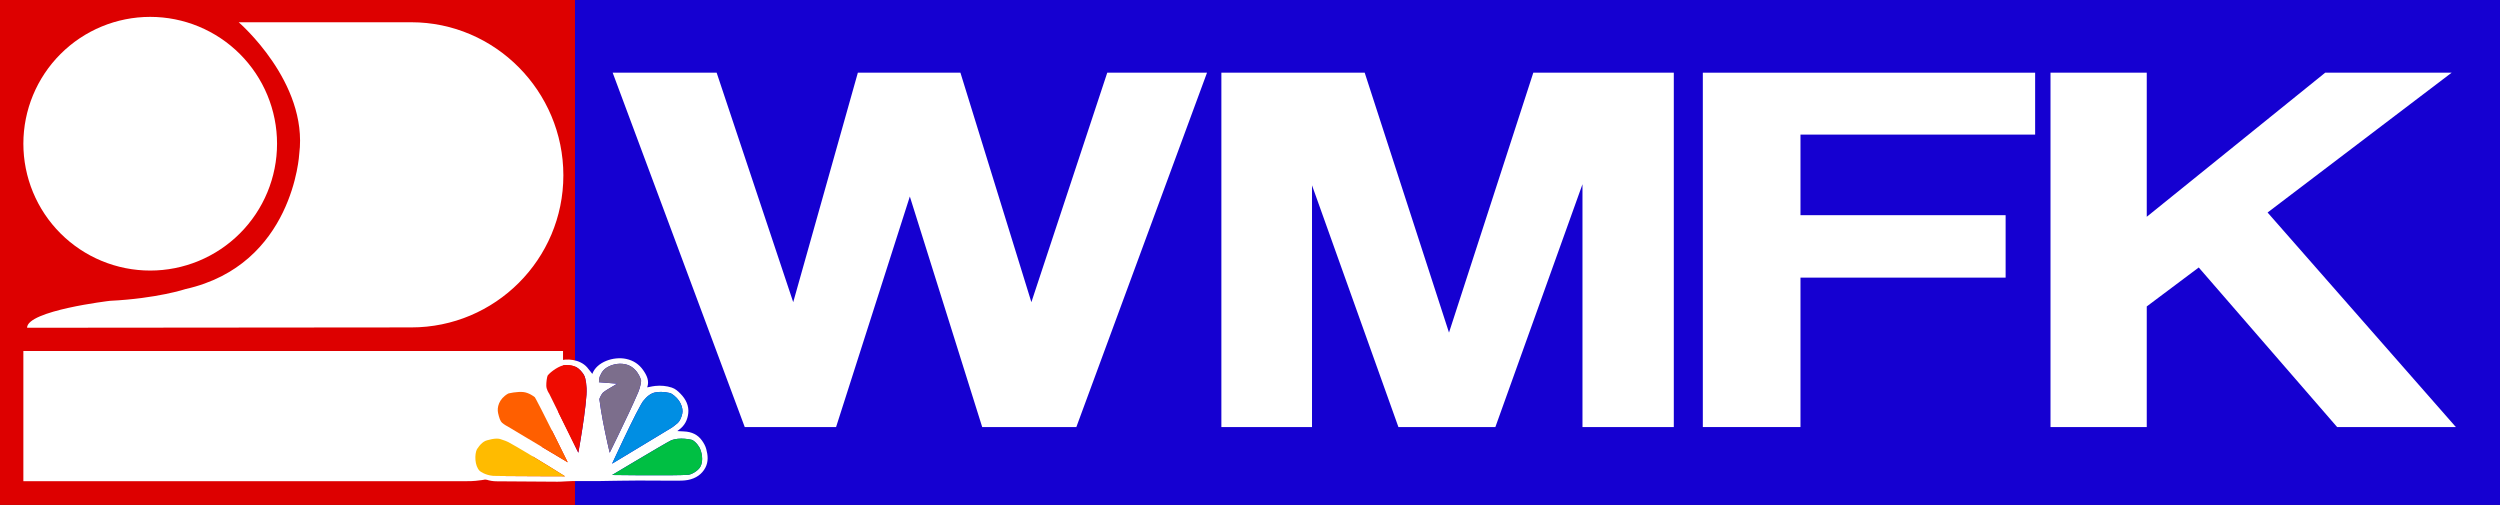
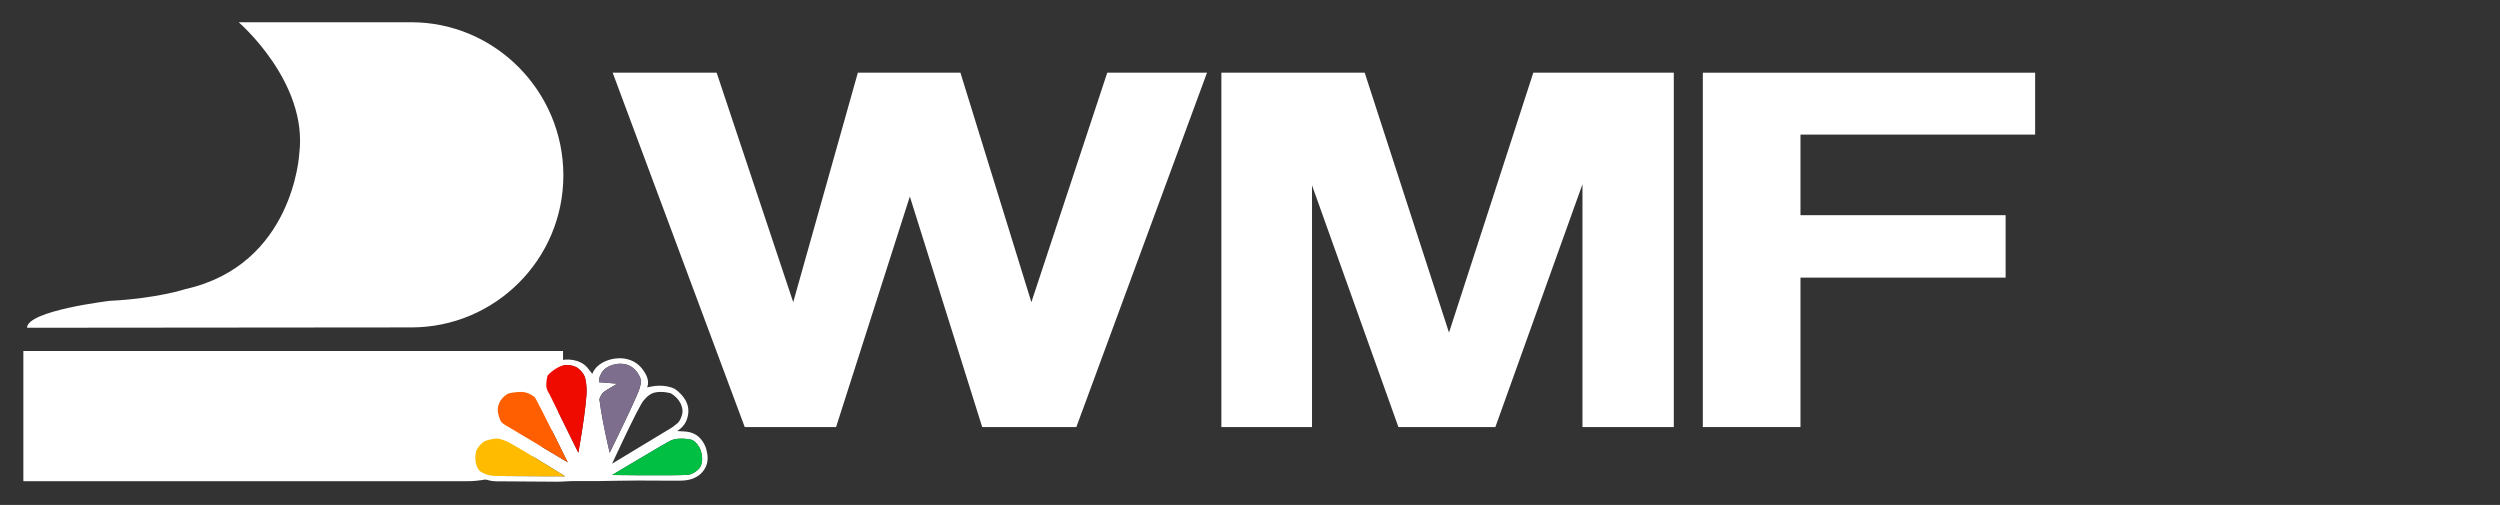
<svg xmlns="http://www.w3.org/2000/svg" width="1926" height="389" viewBox="0 0 1926 389" fill="none">
  <rect x="0" y="0" width="1926" height="389" fill="#333333" stroke="none" />
-   <rect width="1926" height="389" fill="url(#paint0_linear_2429_22)" />
  <path d="M756.688 329L700.941 151.386L644.112 329H573.752L472 56H552.102L611.097 232.792L660.89 56H739.91L794.575 232.792L853.028 56H929.883L829.214 329H756.688Z" fill="white" />
  <path d="M1219.14 329V141.929L1152.03 329H1077.34L1010.77 142.752V329H940.948V56H1051.36L1116.31 256.227L1181.26 56H1289.5V329H1219.14Z" fill="white" />
  <path d="M1387.09 213.88V329H1311.86V56H1567.87V103.693H1387.09V165.776H1545.13V213.88H1387.09Z" fill="white" />
-   <path d="M1800.53 329L1693.91 206.068L1653.86 236.081V329H1579.71V56H1653.86V167.009L1791.33 56H1888.75L1746.95 163.72L1892 329H1800.53Z" fill="white" />
-   <path d="M213.437 110.718C213.437 123.551 210.909 136.258 205.998 148.114C201.087 159.969 193.89 170.742 184.816 179.816C175.742 188.89 164.969 196.087 153.113 200.998C141.258 205.909 128.551 208.437 115.718 208.437C102.886 208.437 90.179 205.909 78.323 200.998C66.467 196.087 55.695 188.89 46.621 179.816C37.547 170.742 30.349 159.969 25.438 148.113C20.528 136.258 18 123.551 18 110.718C18 84.802 28.295 59.947 46.621 41.621C64.947 23.295 89.802 13 115.718 13C128.551 13 141.258 15.528 153.113 20.438C164.969 25.349 175.742 32.547 184.816 41.621C193.89 50.695 201.087 61.467 205.998 73.323C210.909 85.179 213.437 97.886 213.437 110.718Z" fill="white" />
  <path d="M316.857 252.241C381.398 252.241 434.016 199.883 434.016 135.083C434.016 70.283 381.398 17.147 316.857 17.147H183.888C183.888 17.147 237.542 63.285 230.544 118.494C230.544 118.494 226.137 204.03 142.934 222.693C142.934 222.693 121.161 229.95 84.614 231.765C84.614 231.765 20.851 239.281 20.851 252.501L316.857 252.241Z" fill="white" />
  <path d="M18 370.696V270.385H433.756V287.233C433.756 374.065 359.625 370.696 359.625 370.696H18Z" fill="white" />
-   <path fill-rule="evenodd" clip-rule="evenodd" d="M461.537 370.612C459.445 370.612 457.364 370.607 455.29 370.602C450.325 370.59 445.406 370.578 440.488 370.635C438.764 370.655 437.041 370.763 435.318 370.871C433.368 370.993 431.419 371.115 429.469 371.109C413.804 371.066 398.139 370.96 382.475 370.792C376.9 370.732 371.988 368.984 367.797 365.943C365.6 364.349 364.414 362.172 363.565 359.878C361.821 355.167 361.374 350.326 363.051 345.628C365.574 338.558 371.063 333.833 380.111 332.639C381.699 332.429 383.324 332.417 384.949 332.404H384.949C385.686 332.399 386.422 332.393 387.154 332.369C387.338 332.363 387.521 332.365 387.758 332.366H387.759C387.887 332.367 388.03 332.368 388.198 332.368C387.825 332.111 387.467 331.866 387.119 331.627L387.119 331.627L387.117 331.626C386.387 331.126 385.703 330.657 385.029 330.178C382.087 328.084 380.954 325.206 380.017 322.215C378.18 316.356 378.666 310.761 382.473 305.491C384.235 303.051 386.473 300.91 389.375 299.482C391.24 298.565 393.511 298.113 395.671 297.75C399.868 297.043 404.166 296.637 408.291 297.896C410.109 298.451 411.834 299.217 413.538 299.973C414.295 300.309 415.049 300.644 415.804 300.957C415.08 298.343 415.405 295.541 415.732 292.721C415.753 292.541 415.774 292.361 415.794 292.181C416.126 289.282 417.406 286.81 419.859 284.703C423.068 281.945 426.57 279.556 430.801 277.984C436.177 275.987 446.677 276.624 452.277 282.953C453.292 284.101 454.211 285.308 455.107 286.484C455.512 287.016 455.912 287.541 456.314 288.052C459.683 278.788 472.732 274.442 482.399 276.504C488.232 277.749 492.433 280.803 495.427 285.049C498.345 289.189 500.394 293.526 498.602 298.432C499.293 298.306 499.965 298.169 500.627 298.034C502.055 297.743 503.433 297.462 504.831 297.316C509.163 296.864 513.455 297.254 517.514 298.583C520.289 299.492 522.312 301.357 524.17 303.248C528.48 307.632 530.87 312.647 530.239 318.373C529.688 323.366 527.634 327.882 522.881 331.26C522.67 331.41 522.471 331.572 522.233 331.765L522.233 331.765L522.23 331.767C522.107 331.867 521.974 331.975 521.823 332.094C522.402 332.127 522.965 332.16 523.515 332.193C524.68 332.263 525.793 332.33 526.908 332.376C533.002 332.632 537.592 334.926 540.752 339.315C542.252 341.398 543.445 343.559 544.09 345.926C545.411 350.776 545.857 355.649 543.403 360.322C540.798 365.281 536.185 368.6 529.888 369.783C526.911 370.342 523.755 370.332 520.645 370.323H520.643C520.167 370.322 519.692 370.321 519.219 370.321C514.506 370.328 509.793 370.296 505.079 370.264C496.234 370.204 487.389 370.144 478.551 370.339C476.155 370.392 473.757 370.417 471.349 370.442C468.104 370.475 464.841 370.508 461.537 370.612ZM435.332 366.949C431.924 364.819 427.712 362.196 423.189 359.404C412.034 352.518 399.093 344.669 391.667 340.626C390.362 339.915 388.72 339.369 387.313 338.909L387.22 338.879L387.22 338.879C386.752 338.726 386.183 338.54 385.763 338.368C384.251 337.748 381.735 337.778 378.895 338.31C377.577 338.556 376.366 338.877 375.433 339.16C374.969 339.301 374.584 339.429 374.301 339.529C374.074 339.609 373.95 339.658 373.912 339.674L373.911 339.674L373.904 339.677L373.9 339.678C373.897 339.679 373.898 339.679 373.904 339.676C372.256 340.421 370.663 341.868 369.356 343.441C368.729 344.197 368.219 344.919 367.848 345.492C367.663 345.778 367.517 346.02 367.412 346.204C367.314 346.375 367.269 346.466 367.261 346.483L367.26 346.483L367.259 346.485C367.259 346.486 367.259 346.486 367.259 346.486C366.55 348.05 366.013 351.07 366.29 354.379C366.568 357.701 367.621 360.759 369.478 362.706C369.694 362.932 370.733 363.77 372.597 364.644C374.392 365.487 376.771 366.275 379.575 366.569L379.574 366.569L379.573 366.569C379.573 366.568 379.639 366.574 379.812 366.582C379.992 366.59 380.234 366.599 380.54 366.608C381.152 366.626 381.974 366.644 382.983 366.66C384.999 366.694 387.718 366.725 390.904 366.752C397.273 366.807 405.476 366.85 413.586 366.882C421.534 366.913 429.388 366.935 435.332 366.949ZM427.374 335.987C431.053 343.364 434.682 350.694 437.398 356.191L390.88 328.408L390.747 328.344L390.747 328.344L390.745 328.343L390.745 328.343L390.744 328.342L390.741 328.341C390.733 328.337 390.715 328.328 390.69 328.315C390.639 328.289 390.555 328.246 390.444 328.186C390.221 328.066 389.891 327.882 389.494 327.64C388.693 327.152 387.667 326.456 386.713 325.611C386.164 325.124 385.591 324.251 385.052 322.878C384.527 321.537 384.128 319.974 383.744 318.289C382.768 314.01 384.165 307.395 391.499 303.199C391.508 303.196 391.517 303.193 391.527 303.19L391.531 303.189L391.542 303.186L391.551 303.183C391.747 303.124 392.047 303.044 392.448 302.951C393.245 302.767 394.328 302.557 395.564 302.376C398.093 302.005 400.966 301.799 403.25 302.044C405.145 302.248 407.146 303.011 408.904 303.954C410.459 304.788 411.571 305.625 412.011 306.006C412.077 306.11 412.167 306.26 412.285 306.462C412.561 306.939 412.936 307.617 413.401 308.483C414.328 310.209 415.573 312.603 417.031 315.45C419.945 321.139 423.682 328.583 427.374 335.987ZM391.386 303.236C391.386 303.236 391.391 303.234 391.401 303.231C391.392 303.235 391.386 303.236 391.386 303.236ZM411.919 305.866C411.918 305.865 411.924 305.873 411.936 305.891C411.925 305.876 411.919 305.867 411.919 305.866ZM445.55 348.779C446.056 345.945 446.628 342.662 447.218 339.123C449.081 327.94 451.11 314.292 451.821 304.197C452.341 296.833 450.953 291.331 450.403 290.025C449.712 288.386 448.574 286.823 447.341 285.53C446.084 284.212 444.883 283.335 444.217 282.979C440.961 281.24 436.293 280.898 433.751 281.517C431.488 282.068 428.641 283.608 426.116 285.461C424.891 286.359 423.834 287.264 423.051 288.043C422.66 288.433 422.359 288.77 422.146 289.041C421.95 289.291 421.879 289.421 421.867 289.443L421.867 289.443C421.865 289.446 421.865 289.447 421.865 289.446C421.667 289.912 421.378 291.079 421.157 292.674C420.945 294.203 420.828 295.875 420.867 297.241C420.909 298.702 421.408 300.152 421.95 301.293C422.214 301.851 422.475 302.304 422.664 302.61C422.758 302.762 422.834 302.876 422.881 302.946C422.905 302.981 422.921 303.004 422.93 303.017L422.935 303.023L422.936 303.025L422.936 303.026L423.07 303.209L445.55 348.779ZM475.532 295.574L461.406 294.467C461.488 293.355 461.604 292.124 461.76 291.134C461.898 290.256 462.346 289.432 462.564 289.042L462.564 289.042L462.568 289.035C462.585 289.004 462.61 288.961 462.631 288.922L462.632 288.92C462.643 288.9 462.711 288.776 462.771 288.635L462.771 288.635C463.071 287.921 464.1 285.756 465.995 284.227C469.004 281.797 473.946 279.894 479.268 280.269C484.778 280.656 488.407 283.46 490.781 286.673C491.966 288.277 492.78 289.916 493.29 291.241C493.545 291.901 493.716 292.463 493.818 292.879C493.887 293.157 493.912 293.316 493.921 293.376L493.921 293.376V293.376C493.924 293.393 493.925 293.402 493.926 293.404C493.89 294.125 493.473 297.889 491.767 301.945C488.131 310.59 481.554 324.444 475.862 336.185C473.578 340.898 471.441 345.259 469.702 348.789C469.133 346.36 468.489 343.557 467.817 340.519C465.599 330.501 463.078 317.993 461.814 307.861C461.769 307.497 461.796 307.369 461.811 307.305C461.844 307.169 461.906 307.009 462.148 306.465L462.148 306.464L462.156 306.445L462.157 306.444C462.213 306.318 462.276 306.176 462.343 306.021C462.842 304.876 463.469 303.759 464.297 302.743C464.511 302.48 465.272 301.867 466.333 301.146C466.797 300.83 467.236 300.548 467.559 300.346C467.719 300.245 467.849 300.165 467.937 300.111C467.959 300.098 467.978 300.086 467.994 300.077C468.011 300.066 468.025 300.058 468.036 300.051C468.047 300.045 468.054 300.04 468.059 300.038L468.062 300.036L468.062 300.035L468.063 300.035L468.063 300.035L468.063 300.035L475.532 295.574ZM471.543 357.236L517.544 329.432L517.573 329.413C517.607 329.389 517.65 329.359 517.701 329.324C517.751 329.289 517.81 329.247 517.876 329.201C518.141 329.015 518.52 328.744 518.969 328.412C519.873 327.742 521.025 326.849 522.078 325.915C523.537 324.622 524.885 321.941 525.624 318.699C526.559 314.601 524.325 307.334 516.726 302.969L516.722 302.968C516.544 302.913 516.263 302.834 515.887 302.743C515.137 302.562 514.082 302.349 512.834 302.188C510.301 301.861 507.194 301.773 504.28 302.431C502.985 302.724 501.318 303.527 499.897 304.561C498.13 305.848 496.763 307.483 496.105 308.279C496.098 308.287 496.089 308.298 496.079 308.31L496.076 308.314C495.981 308.429 495.773 308.682 495.599 308.854L495.599 308.854L495.599 308.854C495.599 308.854 495.599 308.854 495.599 308.855L495.596 308.857C495.584 308.872 495.534 308.928 495.445 309.046C495.329 309.199 495.182 309.409 495.002 309.684C494.643 310.233 494.201 310.965 493.683 311.872C492.65 313.682 491.374 316.084 489.938 318.89C487.068 324.498 483.609 331.623 480.266 338.643C477.025 345.452 473.901 352.146 471.543 357.236ZM516.887 303.022C516.887 303.022 516.876 303.018 516.856 303.011C516.878 303.018 516.888 303.022 516.887 303.022ZM492.434 366.148C484.694 366.098 477.234 366.018 471.543 365.949C476.238 363.141 482.388 359.469 488.651 355.748C495.157 351.882 501.779 347.966 507.014 344.911C509.634 343.383 511.896 342.075 513.621 341.098C515.432 340.073 516.461 339.522 516.744 339.397C520.049 337.937 524.076 337.735 527.571 338.014C529.279 338.15 530.765 338.394 531.83 338.608C532.36 338.715 532.777 338.812 533.054 338.882C533.108 338.896 533.155 338.908 533.196 338.919C534.741 339.676 536.153 341.009 537.297 342.452C538.467 343.929 539.14 345.242 539.241 345.467C539.69 346.458 540.515 348.76 540.826 351.492C541.139 354.246 540.897 357.16 539.546 359.586C538.641 361.209 536.923 362.734 534.985 363.913C532.964 365.143 531.248 365.674 530.686 365.733C528.451 365.967 523.06 366.105 515.97 366.163C508.974 366.22 500.557 366.2 492.434 366.148Z" fill="white" />
+   <path fill-rule="evenodd" clip-rule="evenodd" d="M461.537 370.612C459.445 370.612 457.364 370.607 455.29 370.602C450.325 370.59 445.406 370.578 440.488 370.635C438.764 370.655 437.041 370.763 435.318 370.871C433.368 370.993 431.419 371.115 429.469 371.109C413.804 371.066 398.139 370.96 382.475 370.792C376.9 370.732 371.988 368.984 367.797 365.943C365.6 364.349 364.414 362.172 363.565 359.878C361.821 355.167 361.374 350.326 363.051 345.628C365.574 338.558 371.063 333.833 380.111 332.639C381.699 332.429 383.324 332.417 384.949 332.404C385.686 332.399 386.422 332.393 387.154 332.369C387.338 332.363 387.521 332.365 387.758 332.366H387.759C387.887 332.367 388.03 332.368 388.198 332.368C387.825 332.111 387.467 331.866 387.119 331.627L387.119 331.627L387.117 331.626C386.387 331.126 385.703 330.657 385.029 330.178C382.087 328.084 380.954 325.206 380.017 322.215C378.18 316.356 378.666 310.761 382.473 305.491C384.235 303.051 386.473 300.91 389.375 299.482C391.24 298.565 393.511 298.113 395.671 297.75C399.868 297.043 404.166 296.637 408.291 297.896C410.109 298.451 411.834 299.217 413.538 299.973C414.295 300.309 415.049 300.644 415.804 300.957C415.08 298.343 415.405 295.541 415.732 292.721C415.753 292.541 415.774 292.361 415.794 292.181C416.126 289.282 417.406 286.81 419.859 284.703C423.068 281.945 426.57 279.556 430.801 277.984C436.177 275.987 446.677 276.624 452.277 282.953C453.292 284.101 454.211 285.308 455.107 286.484C455.512 287.016 455.912 287.541 456.314 288.052C459.683 278.788 472.732 274.442 482.399 276.504C488.232 277.749 492.433 280.803 495.427 285.049C498.345 289.189 500.394 293.526 498.602 298.432C499.293 298.306 499.965 298.169 500.627 298.034C502.055 297.743 503.433 297.462 504.831 297.316C509.163 296.864 513.455 297.254 517.514 298.583C520.289 299.492 522.312 301.357 524.17 303.248C528.48 307.632 530.87 312.647 530.239 318.373C529.688 323.366 527.634 327.882 522.881 331.26C522.67 331.41 522.471 331.572 522.233 331.765L522.233 331.765L522.23 331.767C522.107 331.867 521.974 331.975 521.823 332.094C522.402 332.127 522.965 332.16 523.515 332.193C524.68 332.263 525.793 332.33 526.908 332.376C533.002 332.632 537.592 334.926 540.752 339.315C542.252 341.398 543.445 343.559 544.09 345.926C545.411 350.776 545.857 355.649 543.403 360.322C540.798 365.281 536.185 368.6 529.888 369.783C526.911 370.342 523.755 370.332 520.645 370.323H520.643C520.167 370.322 519.692 370.321 519.219 370.321C514.506 370.328 509.793 370.296 505.079 370.264C496.234 370.204 487.389 370.144 478.551 370.339C476.155 370.392 473.757 370.417 471.349 370.442C468.104 370.475 464.841 370.508 461.537 370.612ZM435.332 366.949C431.924 364.819 427.712 362.196 423.189 359.404C412.034 352.518 399.093 344.669 391.667 340.626C390.362 339.915 388.72 339.369 387.313 338.909L387.22 338.879L387.22 338.879C386.752 338.726 386.183 338.54 385.763 338.368C384.251 337.748 381.735 337.778 378.895 338.31C377.577 338.556 376.366 338.877 375.433 339.16C374.969 339.301 374.584 339.429 374.301 339.529C374.074 339.609 373.95 339.658 373.912 339.674L373.911 339.674L373.904 339.677L373.9 339.678C373.897 339.679 373.898 339.679 373.904 339.676C372.256 340.421 370.663 341.868 369.356 343.441C368.729 344.197 368.219 344.919 367.848 345.492C367.663 345.778 367.517 346.02 367.412 346.204C367.314 346.375 367.269 346.466 367.261 346.483L367.26 346.483L367.259 346.485C367.259 346.486 367.259 346.486 367.259 346.486C366.55 348.05 366.013 351.07 366.29 354.379C366.568 357.701 367.621 360.759 369.478 362.706C369.694 362.932 370.733 363.77 372.597 364.644C374.392 365.487 376.771 366.275 379.575 366.569L379.574 366.569L379.573 366.569C379.573 366.568 379.639 366.574 379.812 366.582C379.992 366.59 380.234 366.599 380.54 366.608C381.152 366.626 381.974 366.644 382.983 366.66C384.999 366.694 387.718 366.725 390.904 366.752C397.273 366.807 405.476 366.85 413.586 366.882C421.534 366.913 429.388 366.935 435.332 366.949ZM427.374 335.987C431.053 343.364 434.682 350.694 437.398 356.191L390.88 328.408L390.747 328.344L390.747 328.344L390.745 328.343L390.745 328.343L390.744 328.342L390.741 328.341C390.733 328.337 390.715 328.328 390.69 328.315C390.639 328.289 390.555 328.246 390.444 328.186C390.221 328.066 389.891 327.882 389.494 327.64C388.693 327.152 387.667 326.456 386.713 325.611C386.164 325.124 385.591 324.251 385.052 322.878C384.527 321.537 384.128 319.974 383.744 318.289C382.768 314.01 384.165 307.395 391.499 303.199C391.508 303.196 391.517 303.193 391.527 303.19L391.531 303.189L391.542 303.186L391.551 303.183C391.747 303.124 392.047 303.044 392.448 302.951C393.245 302.767 394.328 302.557 395.564 302.376C398.093 302.005 400.966 301.799 403.25 302.044C405.145 302.248 407.146 303.011 408.904 303.954C410.459 304.788 411.571 305.625 412.011 306.006C412.077 306.11 412.167 306.26 412.285 306.462C412.561 306.939 412.936 307.617 413.401 308.483C414.328 310.209 415.573 312.603 417.031 315.45C419.945 321.139 423.682 328.583 427.374 335.987ZM391.386 303.236C391.386 303.236 391.391 303.234 391.401 303.231C391.392 303.235 391.386 303.236 391.386 303.236ZM411.919 305.866C411.918 305.865 411.924 305.873 411.936 305.891C411.925 305.876 411.919 305.867 411.919 305.866ZM445.55 348.779C446.056 345.945 446.628 342.662 447.218 339.123C449.081 327.94 451.11 314.292 451.821 304.197C452.341 296.833 450.953 291.331 450.403 290.025C449.712 288.386 448.574 286.823 447.341 285.53C446.084 284.212 444.883 283.335 444.217 282.979C440.961 281.24 436.293 280.898 433.751 281.517C431.488 282.068 428.641 283.608 426.116 285.461C424.891 286.359 423.834 287.264 423.051 288.043C422.66 288.433 422.359 288.77 422.146 289.041C421.95 289.291 421.879 289.421 421.867 289.443L421.867 289.443C421.865 289.446 421.865 289.447 421.865 289.446C421.667 289.912 421.378 291.079 421.157 292.674C420.945 294.203 420.828 295.875 420.867 297.241C420.909 298.702 421.408 300.152 421.95 301.293C422.214 301.851 422.475 302.304 422.664 302.61C422.758 302.762 422.834 302.876 422.881 302.946C422.905 302.981 422.921 303.004 422.93 303.017L422.935 303.023L422.936 303.025L422.936 303.026L423.07 303.209L445.55 348.779ZM475.532 295.574L461.406 294.467C461.488 293.355 461.604 292.124 461.76 291.134C461.898 290.256 462.346 289.432 462.564 289.042L462.564 289.042L462.568 289.035C462.585 289.004 462.61 288.961 462.631 288.922L462.632 288.92C462.643 288.9 462.711 288.776 462.771 288.635L462.771 288.635C463.071 287.921 464.1 285.756 465.995 284.227C469.004 281.797 473.946 279.894 479.268 280.269C484.778 280.656 488.407 283.46 490.781 286.673C491.966 288.277 492.78 289.916 493.29 291.241C493.545 291.901 493.716 292.463 493.818 292.879C493.887 293.157 493.912 293.316 493.921 293.376L493.921 293.376V293.376C493.924 293.393 493.925 293.402 493.926 293.404C493.89 294.125 493.473 297.889 491.767 301.945C488.131 310.59 481.554 324.444 475.862 336.185C473.578 340.898 471.441 345.259 469.702 348.789C469.133 346.36 468.489 343.557 467.817 340.519C465.599 330.501 463.078 317.993 461.814 307.861C461.769 307.497 461.796 307.369 461.811 307.305C461.844 307.169 461.906 307.009 462.148 306.465L462.148 306.464L462.156 306.445L462.157 306.444C462.213 306.318 462.276 306.176 462.343 306.021C462.842 304.876 463.469 303.759 464.297 302.743C464.511 302.48 465.272 301.867 466.333 301.146C466.797 300.83 467.236 300.548 467.559 300.346C467.719 300.245 467.849 300.165 467.937 300.111C467.959 300.098 467.978 300.086 467.994 300.077C468.011 300.066 468.025 300.058 468.036 300.051C468.047 300.045 468.054 300.04 468.059 300.038L468.062 300.036L468.062 300.035L468.063 300.035L468.063 300.035L468.063 300.035L475.532 295.574ZM471.543 357.236L517.544 329.432L517.573 329.413C517.607 329.389 517.65 329.359 517.701 329.324C517.751 329.289 517.81 329.247 517.876 329.201C518.141 329.015 518.52 328.744 518.969 328.412C519.873 327.742 521.025 326.849 522.078 325.915C523.537 324.622 524.885 321.941 525.624 318.699C526.559 314.601 524.325 307.334 516.726 302.969L516.722 302.968C516.544 302.913 516.263 302.834 515.887 302.743C515.137 302.562 514.082 302.349 512.834 302.188C510.301 301.861 507.194 301.773 504.28 302.431C502.985 302.724 501.318 303.527 499.897 304.561C498.13 305.848 496.763 307.483 496.105 308.279C496.098 308.287 496.089 308.298 496.079 308.31L496.076 308.314C495.981 308.429 495.773 308.682 495.599 308.854L495.599 308.854L495.599 308.854C495.599 308.854 495.599 308.854 495.599 308.855L495.596 308.857C495.584 308.872 495.534 308.928 495.445 309.046C495.329 309.199 495.182 309.409 495.002 309.684C494.643 310.233 494.201 310.965 493.683 311.872C492.65 313.682 491.374 316.084 489.938 318.89C487.068 324.498 483.609 331.623 480.266 338.643C477.025 345.452 473.901 352.146 471.543 357.236ZM516.887 303.022C516.887 303.022 516.876 303.018 516.856 303.011C516.878 303.018 516.888 303.022 516.887 303.022ZM492.434 366.148C484.694 366.098 477.234 366.018 471.543 365.949C476.238 363.141 482.388 359.469 488.651 355.748C495.157 351.882 501.779 347.966 507.014 344.911C509.634 343.383 511.896 342.075 513.621 341.098C515.432 340.073 516.461 339.522 516.744 339.397C520.049 337.937 524.076 337.735 527.571 338.014C529.279 338.15 530.765 338.394 531.83 338.608C532.36 338.715 532.777 338.812 533.054 338.882C533.108 338.896 533.155 338.908 533.196 338.919C534.741 339.676 536.153 341.009 537.297 342.452C538.467 343.929 539.14 345.242 539.241 345.467C539.69 346.458 540.515 348.76 540.826 351.492C541.139 354.246 540.897 357.16 539.546 359.586C538.641 361.209 536.923 362.734 534.985 363.913C532.964 365.143 531.248 365.674 530.686 365.733C528.451 365.967 523.06 366.105 515.97 366.163C508.974 366.22 500.557 366.2 492.434 366.148Z" fill="white" />
  <path fill-rule="evenodd" clip-rule="evenodd" d="M435.331 366.948C431.924 364.818 427.711 362.195 423.188 359.403C412.033 352.518 399.092 344.668 391.666 340.625C390.361 339.915 388.719 339.368 387.312 338.908L387.219 338.878C386.751 338.725 386.182 338.54 385.762 338.367C384.25 337.747 381.734 337.777 378.894 338.309C377.577 338.555 376.365 338.876 375.432 339.159C374.968 339.3 374.583 339.428 374.3 339.528C374.073 339.609 373.949 339.658 373.911 339.673C373.896 339.679 373.894 339.68 373.903 339.675C372.255 340.421 370.662 341.867 369.356 343.44C368.728 344.196 368.218 344.918 367.847 345.491C367.662 345.777 367.516 346.02 367.411 346.203C367.314 346.375 367.268 346.465 367.26 346.482C367.258 346.485 367.258 346.486 367.258 346.485C366.549 348.05 366.012 351.069 366.289 354.378C366.567 357.7 367.62 360.758 369.477 362.705C369.693 362.931 370.732 363.769 372.596 364.643C374.391 365.486 376.77 366.274 379.575 366.568C379.573 366.568 379.572 366.568 379.572 366.568C379.572 366.568 379.639 366.573 379.811 366.581C379.991 366.589 380.233 366.598 380.54 366.607C381.151 366.625 381.973 366.643 382.982 366.66C384.998 366.693 387.717 366.724 390.903 366.751C397.272 366.806 405.475 366.849 413.585 366.881C421.533 366.912 429.387 366.934 435.331 366.948Z" fill="#FFBB00" />
  <path fill-rule="evenodd" clip-rule="evenodd" d="M437.399 356.191C434.683 350.693 431.054 343.364 427.375 335.986C423.683 328.583 419.945 321.138 417.032 315.45C415.574 312.603 414.329 310.209 413.402 308.483C412.937 307.617 412.562 306.939 412.285 306.462C412.168 306.259 412.078 306.11 412.012 306.006C411.572 305.625 410.46 304.788 408.904 303.953C407.147 303.011 405.146 302.247 403.251 302.044C400.967 301.799 398.094 302.005 395.565 302.376C394.328 302.557 393.245 302.767 392.449 302.951C392.048 303.044 391.748 303.124 391.552 303.183C391.533 303.188 391.515 303.194 391.5 303.199C384.165 307.395 382.769 314.01 383.744 318.289C384.128 319.974 384.527 321.537 385.053 322.878C385.592 324.251 386.165 325.124 386.714 325.61C387.667 326.456 388.693 327.151 389.495 327.64C389.891 327.882 390.221 328.066 390.444 328.186C390.555 328.246 390.639 328.289 390.69 328.315C390.716 328.328 390.733 328.337 390.742 328.341C390.743 328.341 390.744 328.342 390.744 328.342C390.746 328.343 390.745 328.343 390.746 328.343C390.746 328.343 390.748 328.344 390.748 328.344C390.748 328.344 390.748 328.344 390.748 328.344L390.88 328.408L437.399 356.191ZM391.387 303.236C391.387 303.236 391.391 303.234 391.402 303.231C391.392 303.234 391.387 303.236 391.387 303.236ZM411.919 305.866C411.919 305.865 411.925 305.873 411.937 305.891C411.925 305.875 411.919 305.866 411.919 305.866Z" fill="#FF5F00" />
  <path fill-rule="evenodd" clip-rule="evenodd" d="M445.55 348.774C446.056 345.94 446.628 342.657 447.217 339.118C449.081 327.935 451.109 314.287 451.821 304.192C452.34 296.828 450.952 291.326 450.402 290.021C449.712 288.381 448.574 286.818 447.341 285.525C446.083 284.207 444.882 283.33 444.216 282.974C440.961 281.236 436.293 280.894 433.751 281.512C431.488 282.063 428.641 283.603 426.115 285.456C424.891 286.354 423.834 287.259 423.051 288.039C422.659 288.429 422.359 288.765 422.146 289.036C421.949 289.286 421.878 289.417 421.866 289.438C421.865 289.441 421.864 289.442 421.865 289.441C421.666 289.907 421.378 291.074 421.157 292.669C420.945 294.198 420.828 295.871 420.867 297.236C420.909 298.698 421.407 300.147 421.949 301.288C422.214 301.846 422.475 302.299 422.664 302.605C422.758 302.757 422.833 302.871 422.881 302.941C422.904 302.976 422.921 303 422.929 303.012C422.932 303.015 422.933 303.017 422.934 303.018L422.936 303.021L422.936 303.021L423.07 303.204L445.55 348.774Z" fill="#EF0B00" />
  <path fill-rule="evenodd" clip-rule="evenodd" d="M461.406 294.464L475.532 295.571L468.063 300.032L468.063 300.032L468.062 300.032L468.062 300.033L468.062 300.033L468.058 300.035C468.054 300.038 468.046 300.042 468.036 300.049C468.025 300.055 468.011 300.064 467.994 300.074C467.978 300.084 467.959 300.095 467.937 300.108C467.849 300.162 467.719 300.242 467.558 300.343C467.235 300.546 466.797 300.827 466.332 301.143C465.272 301.865 464.511 302.478 464.297 302.741C463.469 303.757 462.842 304.873 462.343 306.019C462.276 306.173 462.212 306.316 462.157 306.441L462.156 306.442L462.148 306.461L462.147 306.462C461.906 307.006 461.844 307.166 461.811 307.302C461.796 307.367 461.768 307.494 461.814 307.858C463.078 317.99 465.599 330.498 467.817 340.517C468.489 343.555 469.132 346.357 469.702 348.787C471.44 345.256 473.577 340.895 475.862 336.182C481.554 324.442 488.131 310.587 491.767 301.942C493.473 297.886 493.89 294.122 493.926 293.401C493.922 293.393 493.906 293.232 493.818 292.877C493.715 292.46 493.544 291.899 493.29 291.238C492.78 289.913 491.966 288.275 490.781 286.671C488.407 283.458 484.777 280.653 479.268 280.266C473.946 279.892 469.004 281.794 465.995 284.224C464.1 285.754 463.071 287.918 462.77 288.632L462.77 288.632C462.711 288.773 462.643 288.897 462.632 288.917L462.631 288.919C462.609 288.958 462.585 289.002 462.568 289.033L462.564 289.039L462.564 289.039C462.346 289.43 461.898 290.253 461.76 291.131C461.603 292.121 461.488 293.352 461.406 294.464Z" fill="#7C6E8C" />
-   <path fill-rule="evenodd" clip-rule="evenodd" d="M471.543 357.235L517.544 329.432C517.553 329.426 517.562 329.419 517.573 329.412C517.641 329.365 517.744 329.294 517.876 329.201C518.141 329.015 518.52 328.744 518.968 328.412C519.873 327.742 521.025 326.849 522.078 325.915C523.537 324.621 524.885 321.941 525.624 318.699C526.559 314.6 524.325 307.333 516.726 302.969C516.725 302.968 516.723 302.968 516.722 302.967C516.544 302.913 516.263 302.834 515.887 302.743C515.137 302.562 514.082 302.349 512.833 302.188C510.301 301.86 507.194 301.773 504.28 302.431C502.985 302.724 501.318 303.527 499.897 304.561C498.13 305.848 496.763 307.483 496.105 308.279C496.097 308.288 496.087 308.3 496.076 308.314C495.981 308.429 495.773 308.682 495.599 308.854C495.599 308.854 495.599 308.853 495.599 308.853C495.6 308.854 495.55 308.907 495.445 309.046C495.329 309.199 495.182 309.409 495.002 309.683C494.643 310.232 494.201 310.965 493.683 311.871C492.65 313.681 491.374 316.083 489.938 318.89C487.068 324.498 483.609 331.622 480.266 338.643C477.025 345.452 473.901 352.146 471.543 357.235ZM516.887 303.022C516.887 303.022 516.875 303.018 516.855 303.01C516.878 303.018 516.888 303.022 516.887 303.022Z" fill="#008EE3" />
  <path fill-rule="evenodd" clip-rule="evenodd" d="M471.543 365.948C477.234 366.017 484.694 366.097 492.434 366.147C500.557 366.199 508.974 366.219 515.969 366.162C523.06 366.104 528.451 365.966 530.686 365.732C531.248 365.674 532.964 365.142 534.985 363.912C536.923 362.733 538.641 361.209 539.546 359.585C540.897 357.159 541.139 354.245 540.826 351.492C540.515 348.759 539.69 346.457 539.241 345.466C539.14 345.242 538.467 343.928 537.297 342.451C536.153 341.008 534.74 339.675 533.196 338.918C533.155 338.907 533.108 338.895 533.054 338.881C532.777 338.812 532.36 338.714 531.83 338.607C530.765 338.393 529.279 338.15 527.571 338.013C524.075 337.734 520.049 337.936 516.744 339.396C516.461 339.521 515.432 340.072 513.621 341.098C511.896 342.074 509.633 343.382 507.014 344.91C501.779 347.966 495.157 351.881 488.651 355.747C482.388 359.469 476.238 363.14 471.543 365.948Z" fill="#00BF43" />
  <defs>
    <linearGradient id="paint0_linear_2429_22" x1="0" y1="194.5" x2="1926" y2="194.5" gradientUnits="userSpaceOnUse">
      <stop offset="0.23" stop-color="#DD0000" />
      <stop offset="0.23" stop-color="#1500D1" />
    </linearGradient>
  </defs>
</svg>